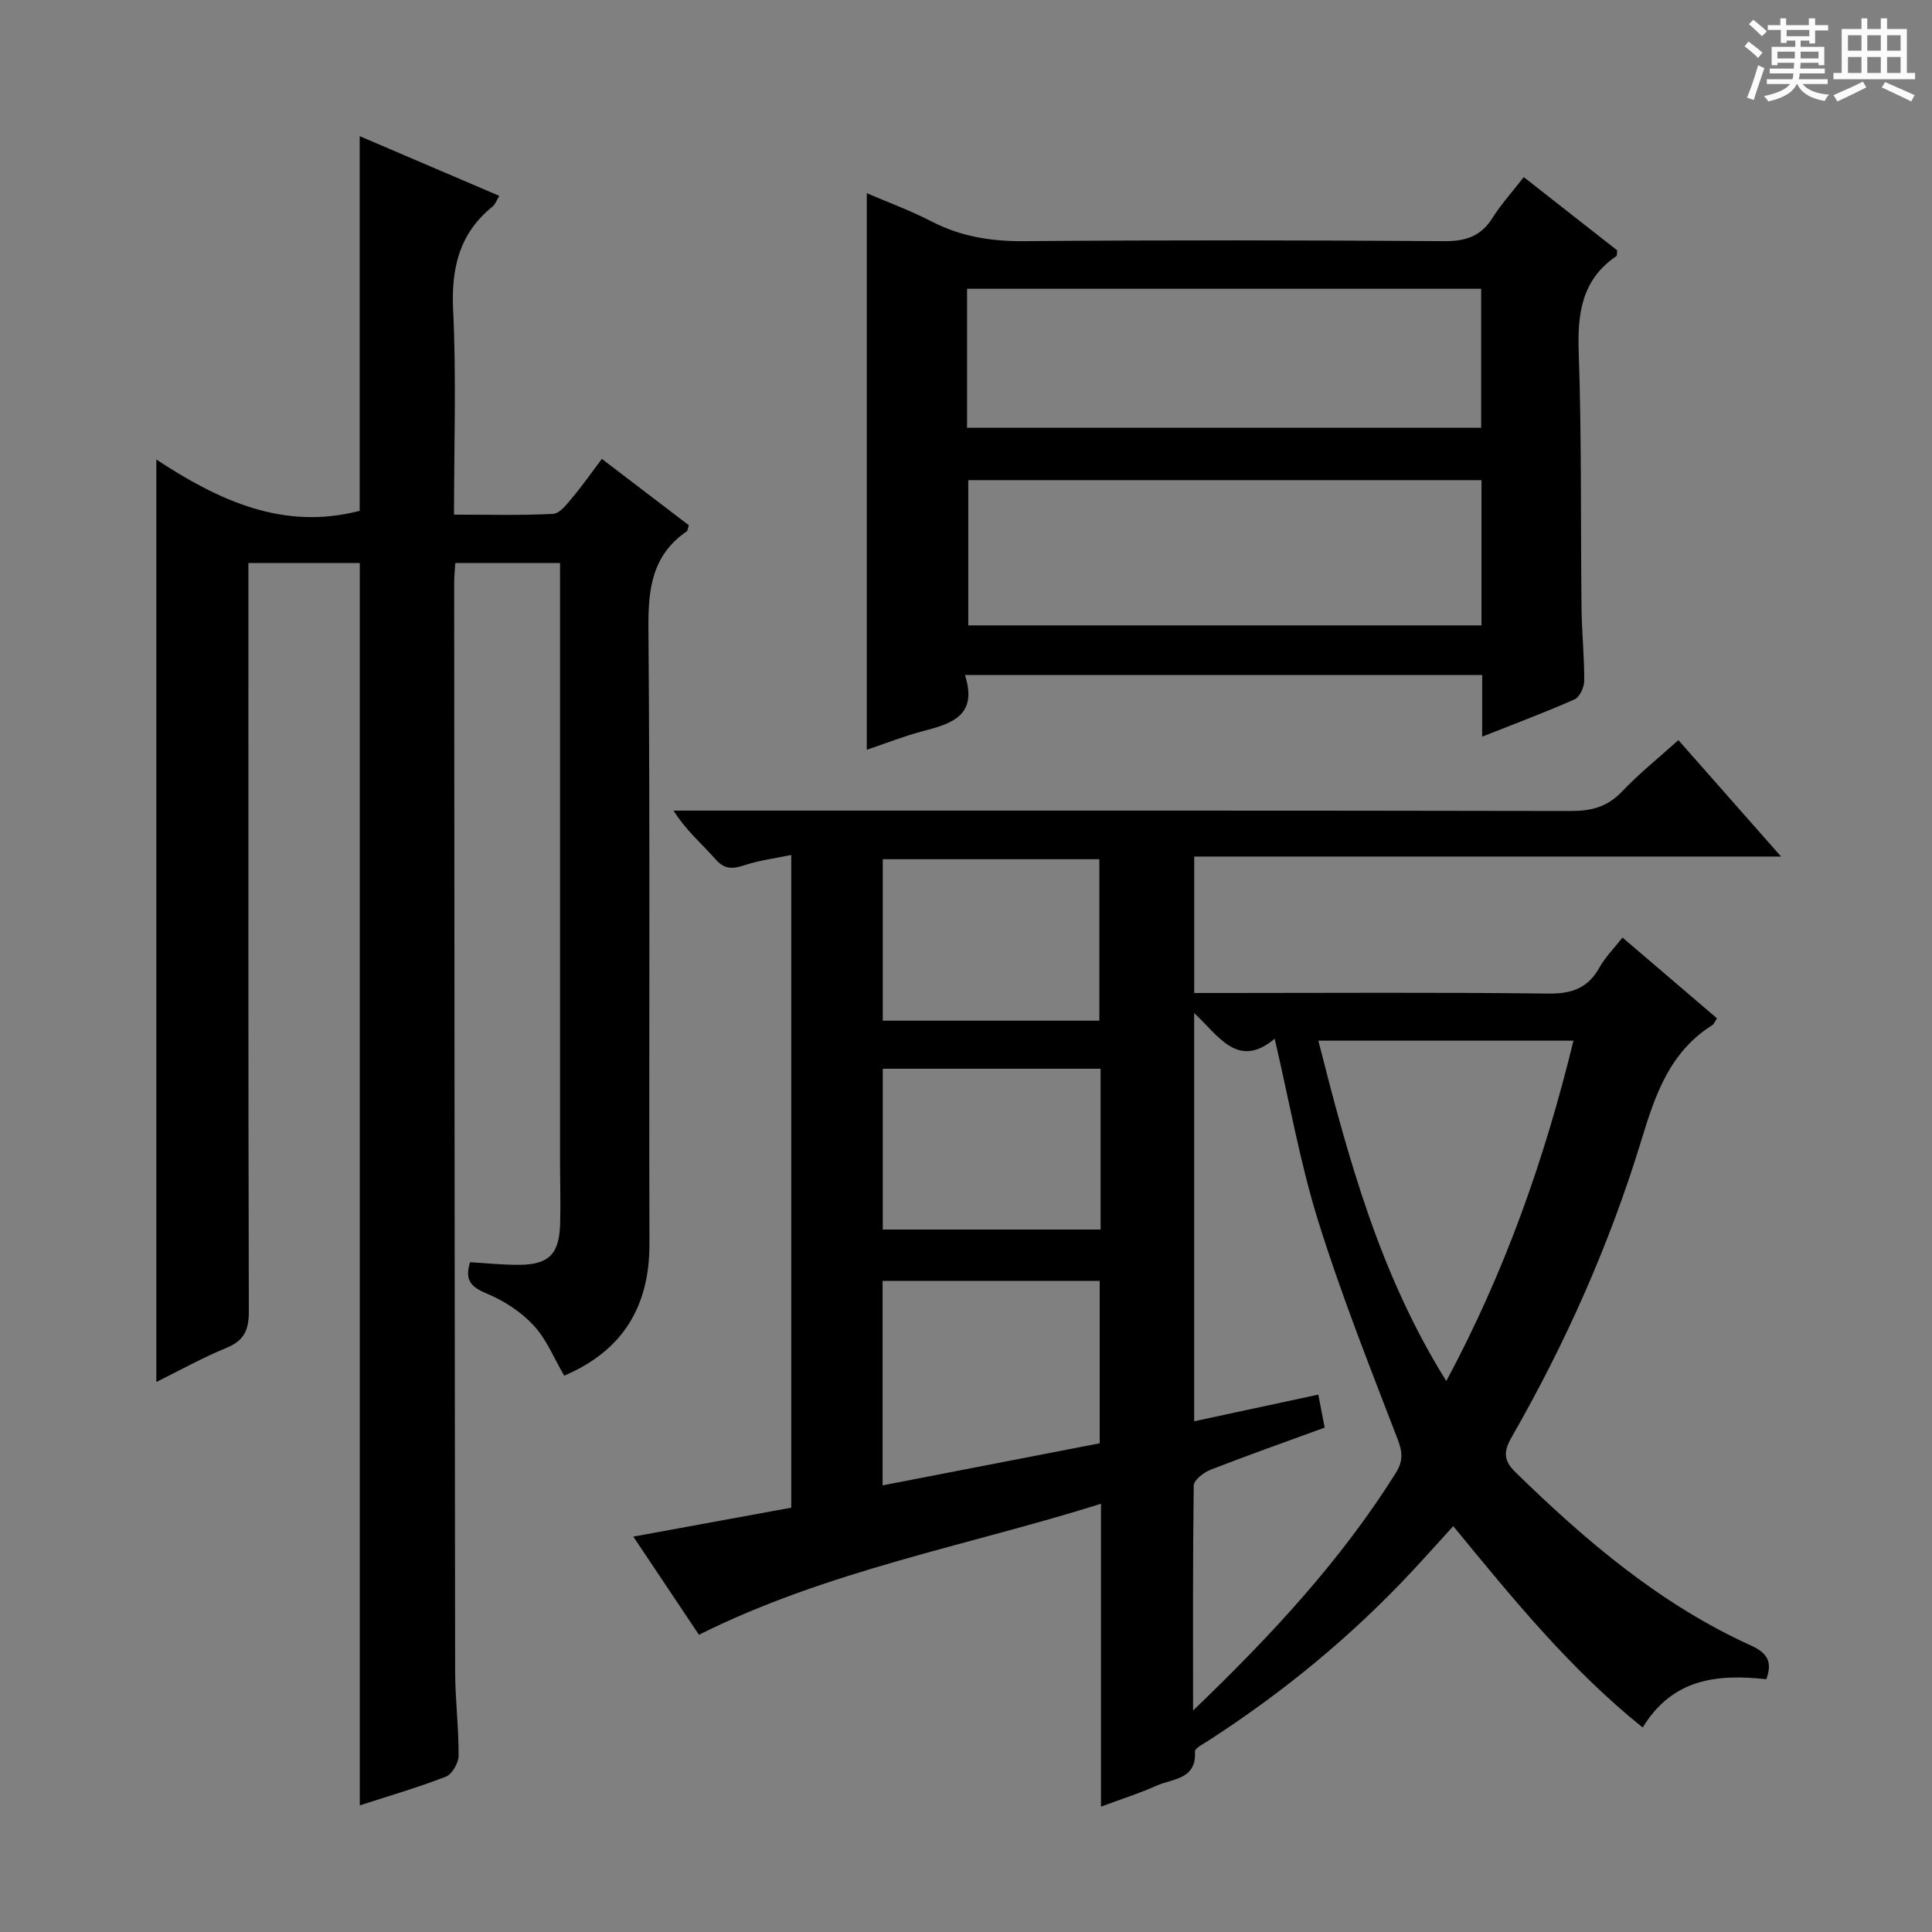
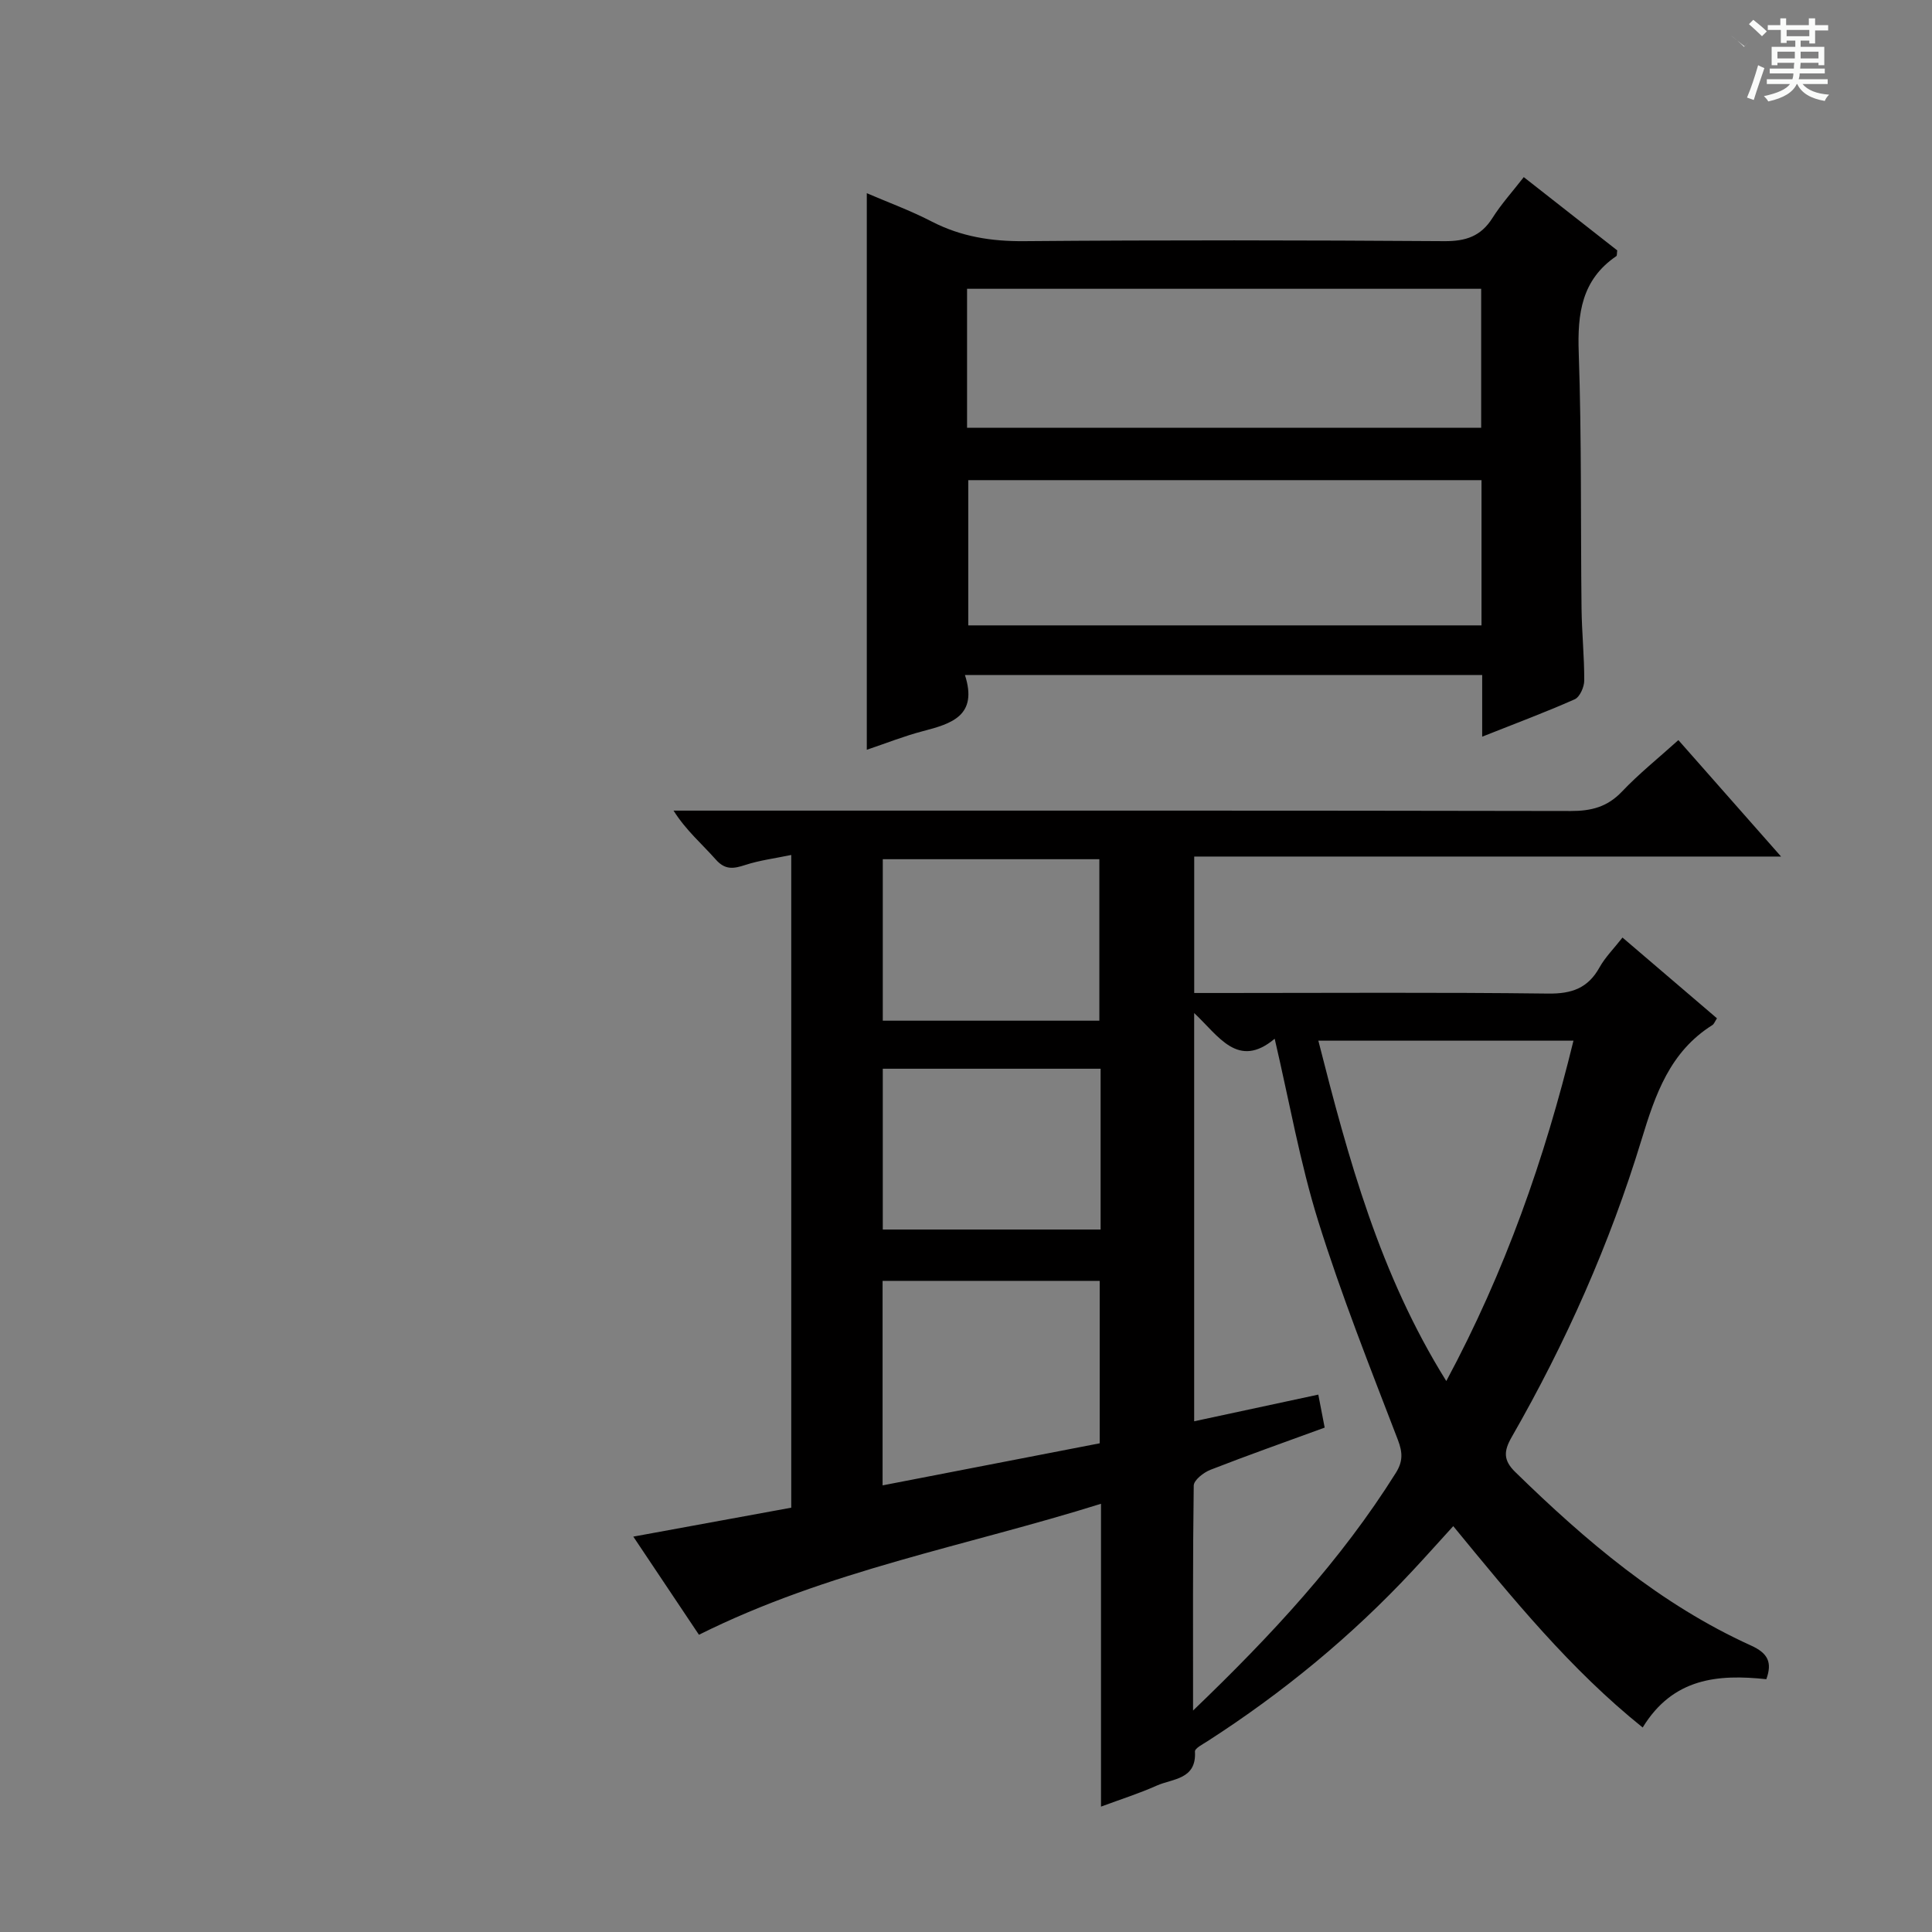
<svg xmlns="http://www.w3.org/2000/svg" enable-background="new 0 0 400 400" viewBox="0 0 400 400">
  <rect x="0" y="0" width="400" height="400" fill="#808080" stroke="none" />
-   <path d="m361.2 9.6.8-1c.9.7 1.9 1.4 2.9 2.3l-.9 1.1c-1-1-2-1.8-2.8-2.4zm.5 10.6c.9-2.1 1.6-4.3 2.3-6.7.4.2.8.4 1.3.6-.7 2.1-1.5 4.3-2.2 6.6zm.4-15.2.9-.9c1 .8 2 1.6 2.8 2.4l-1 1c-.9-.9-1.8-1.7-2.7-2.5zm12.5-1.2h1.2v1.4h2.7v1.1h-2.7v2.7h-1.2v-.6h-1.8v1.3h4.9v3.8h-1.2v-.5h-3.7c0 .4-.1.9-.1 1.2h5.1v1h-5.2c0 .5-.1.9-.2 1.2h6v1h-5.2c1.1 1.3 2.9 2 5.5 2.2-.4.4-.7.8-.9 1.3-2.9-.5-4.8-1.6-5.7-3.5h-.1c-.8 1.7-2.7 2.9-5.9 3.6-.2-.4-.6-.8-.9-1.1 2.8-.6 4.6-1.4 5.4-2.5h-4.8v-1h5.3c.1-.3.2-.7.2-1.2h-4.9v-1h5c0-.4 0-.8.1-1.2h-3.5v.5h-1.2v-3.8h4.9v-1.3h-1.8v.5h-1.2v-2.7h-2.7v-1h2.6v-1.4h1.2v1.4h4.7v-1.4zm-6.6 8.3h3.6c0-.4 0-.9 0-1.4h-3.6zm1.9-4.6h4.7v-1.3h-4.7zm6.6 3.2h-3.7v1.4h3.7z" fill="#fafbfa" />
-   <path d="m385.3 3.8h1.3v2.2h2.8v-2.2h1.3v2.2h4.1v9.1h1.7v1.3h-16.9v-1.3h1.7v-9.1h4.1v-2.2zm.4 13.1.7 1.2c-1.8.9-3.8 1.9-6 2.9-.2-.4-.5-.8-.8-1.3 2.3-1 4.3-1.9 6.1-2.8zm-3.1-6.4h2.8v-3.2h-2.8zm0 4.6h2.8v-3.3h-2.8zm4-4.6h2.8v-3.2h-2.8zm0 4.6h2.8v-3.3h-2.8zm3.7 1.9c2.1.9 4.1 1.8 6.1 2.7l-.7 1.3c-2.2-1.1-4.2-2-6.1-2.9zm3.2-9.7h-2.8v3.2h2.8zm-2.8 7.8h2.8v-3.3h-2.8z" fill="#fafbfa" />
+   <path d="m361.2 9.6.8-1l-.9 1.1c-1-1-2-1.8-2.8-2.4zm.5 10.6c.9-2.1 1.6-4.3 2.3-6.7.4.2.8.4 1.3.6-.7 2.1-1.5 4.3-2.2 6.6zm.4-15.2.9-.9c1 .8 2 1.6 2.8 2.4l-1 1c-.9-.9-1.8-1.7-2.7-2.5zm12.5-1.2h1.2v1.4h2.7v1.1h-2.7v2.7h-1.2v-.6h-1.8v1.3h4.9v3.8h-1.2v-.5h-3.7c0 .4-.1.9-.1 1.2h5.1v1h-5.2c0 .5-.1.9-.2 1.2h6v1h-5.2c1.1 1.3 2.9 2 5.5 2.2-.4.4-.7.8-.9 1.3-2.9-.5-4.8-1.6-5.7-3.5h-.1c-.8 1.7-2.7 2.9-5.9 3.6-.2-.4-.6-.8-.9-1.1 2.8-.6 4.6-1.4 5.4-2.5h-4.8v-1h5.3c.1-.3.2-.7.2-1.2h-4.9v-1h5c0-.4 0-.8.1-1.2h-3.5v.5h-1.2v-3.8h4.9v-1.3h-1.8v.5h-1.2v-2.7h-2.7v-1h2.6v-1.4h1.2v1.4h4.7v-1.4zm-6.6 8.3h3.6c0-.4 0-.9 0-1.4h-3.6zm1.9-4.6h4.7v-1.3h-4.7zm6.6 3.2h-3.7v1.4h3.7z" fill="#fafbfa" />
  <g fill="#010000">
    <path d="m368.75 177.34c-41.2 0-81.23 0-121.5 0v28.25h5.78c22.5 0 45-.16 67.5.12 4.88.06 8.23-1.11 10.62-5.4 1.18-2.12 2.97-3.9 4.77-6.2 6.68 5.71 13.08 11.18 19.56 16.72-.43.65-.6 1.18-.95 1.4-8.8 5.54-11.8 14.31-14.68 23.77-6.55 21.5-15.67 42.01-26.87 61.53-1.67 2.91-1.76 4.8.74 7.24 14.6 14.26 30.03 27.4 48.81 35.92 3.48 1.58 4.44 3.46 3.17 6.97-9.96-1.06-19.31-.3-25.6 10-14.96-12.01-26.88-26.66-39.22-41.69-2.89 3.17-5.6 6.21-8.37 9.18-12.67 13.6-26.91 25.31-42.53 35.36-.96.62-2.62 1.46-2.58 2.12.36 5.83-4.61 5.59-7.91 7.06-3.6 1.61-7.38 2.81-11.54 4.35 0-20.98 0-41.44 0-62.7-27.99 8.77-56.58 13.81-83.24 27.12-4.28-6.39-8.76-13.09-13.59-20.32 11.27-2.06 21.94-4.02 32.7-5.99 0-45.04 0-89.5 0-135.14-3.38.71-6.55 1.1-9.54 2.08-2.43.79-4.16 1.06-6.11-1.16-2.82-3.19-6.11-5.97-8.72-10.1h5.73c60 0 120-.04 180 .08 4.27.01 7.6-.83 10.63-4.02 3.53-3.72 7.57-6.95 11.68-10.66 6.92 7.86 13.68 15.52 21.26 24.11zm-121.74 176.81c16.34-15.68 30.66-31.15 41.98-49.2 1.45-2.32 1.46-4.15.43-6.83-5.76-15-11.71-29.96-16.49-45.28-3.77-12.09-5.96-24.68-9.02-37.78-7.61 6.37-11.56-.54-16.67-5.32v84.52c8.67-1.86 17.03-3.65 25.7-5.52.5 2.56.89 4.6 1.32 6.83-8.15 2.98-15.95 5.73-23.66 8.74-1.41.55-3.43 2.13-3.45 3.26-.21 15.1-.14 30.2-.14 46.58zm52.43-68.22c12.21-22.76 20.36-46.01 26.33-70.47-17.86 0-35.08 0-52.82 0 6.22 24.47 12.69 48.35 26.49 70.47zm-116.71 21.6c15.49-3 30.35-5.88 44.95-8.71 0-11.66 0-22.57 0-33.63-15.09 0-29.86 0-44.95 0zm44.88-96.21c0-11.48 0-22.51 0-33.43-15.23 0-30.07 0-44.84 0v33.43zm.26 9.95c-15.25 0-30 0-45.1 0v33.29h45.1c0-11.17 0-21.96 0-33.29z" />
-     <path d="m32.37 286.13c0-63.73 0-126.8 0-190.99 12.92 8.5 26.31 14.74 42.1 10.62 0-25.53 0-51.41 0-77.57 9.48 4.05 19.04 8.14 28.9 12.36-.54.88-.81 1.74-1.38 2.2-6.96 5.62-8.6 12.85-8.17 21.6.67 13.78.18 27.63.18 42.2 7.01 0 13.78.19 20.52-.16 1.38-.07 2.84-2.01 3.96-3.34 2.03-2.41 3.84-5.01 6.13-8.04 6.12 4.67 12.11 9.24 18.01 13.74-.24.7-.24 1.12-.44 1.26-7.13 4.9-8 11.82-7.93 19.98.36 42.49.09 84.98.21 127.47.04 13.13-5.6 22.22-17.65 27.36-2.09-3.57-3.64-7.52-6.33-10.41-2.62-2.82-6.17-5.13-9.74-6.61-3.31-1.36-4.57-2.87-3.41-6.47 3.33.19 6.73.56 10.14.54 6.17-.04 8.32-2.21 8.5-8.5.13-4.33-.02-8.66-.02-12.99 0-39.16 0-78.31 0-117.47 0-1.98 0-3.97 0-6.34-7.34 0-14.38 0-21.68 0-.09 1.43-.24 2.73-.24 4.02.05 75.15.09 150.29.2 225.44.01 5.81.75 11.63.72 17.44-.01 1.51-1.33 3.86-2.62 4.36-5.84 2.27-11.89 4.02-17.84 5.95 0-85.75 0-171.29 0-257.22-7.29 0-14.84 0-23.06 0v6.47c0 49.49-.05 98.98.09 148.46.01 3.88-.98 6.07-4.65 7.58-4.9 2-9.54 4.6-14.5 7.06z" />
    <path d="m306.87 152.52c0-4.84 0-8.63 0-12.77-35.7 0-71.08 0-107.09 0 2.73 8.46-2.81 10.09-8.75 11.64-3.82 1-7.51 2.47-11.57 3.84 0-38.51 0-76.64 0-115.23 4.42 1.9 9.07 3.6 13.43 5.86 6.08 3.14 12.36 4.13 19.19 4.07 28.98-.24 57.97-.2 86.95 0 4.42.03 7.56-.99 9.96-4.79 1.84-2.92 4.2-5.51 6.49-8.47 6.68 5.24 13.08 10.25 19.35 15.17-.09.62-.02 1.08-.19 1.19-7.19 4.9-8.07 11.9-7.78 20 .61 17.64.38 35.3.58 52.95.06 4.98.58 9.96.56 14.94-.01 1.33-.92 3.39-1.97 3.86-6.03 2.68-12.22 4.98-19.16 7.74zm-.14-53.11c-35.75 0-71.1 0-106.26 0v30.07h106.26c0-10.14 0-19.92 0-30.07zm-106.51-10.84h106.44c0-9.77 0-19.18 0-28.78-35.61 0-70.95 0-106.44 0z" />
  </g>
</svg>